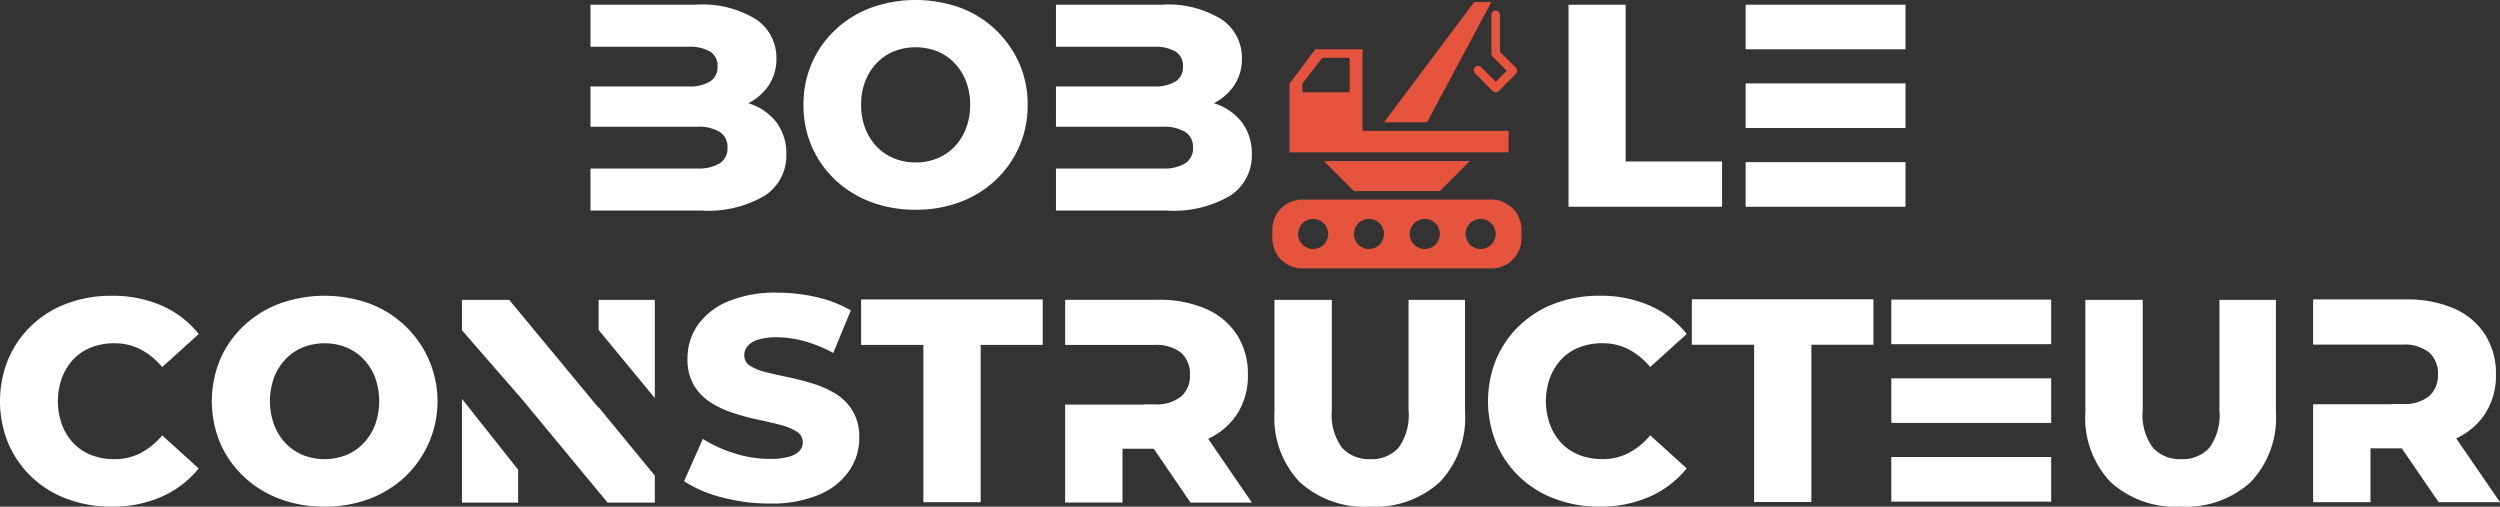
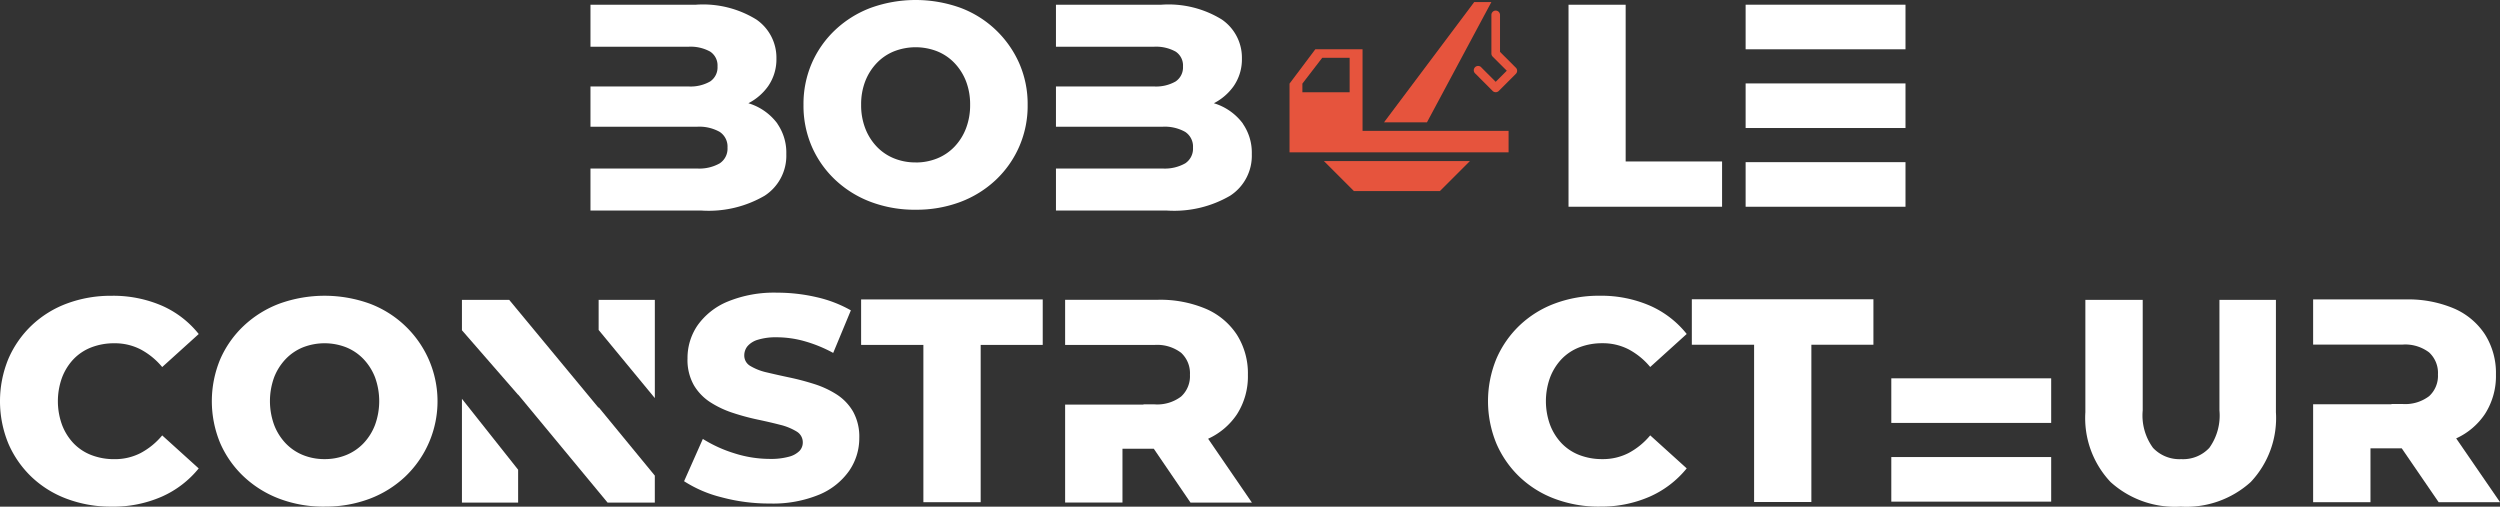
<svg xmlns="http://www.w3.org/2000/svg" width="173.243" height="35.109" viewBox="0 0 173.243 35.109">
  <rect x="0" y="0" width="173.243" height="35.109" fill="#333333" stroke="none" />
  <defs>
    <clipPath id="clip-path">
      <rect id="Rectangle_35" data-name="Rectangle 35" width="173.243" height="35.109" transform="translate(0 0)" fill="#fff" />
    </clipPath>
  </defs>
  <g id="Groupe_32" data-name="Groupe 32" transform="translate(0 0)">
    <g id="Groupe_32-2" data-name="Groupe 32" transform="translate(0 0)" clip-path="url(#clip-path)">
      <g id="Groupe_33" data-name="Groupe 33">
-         <path id="Tracé_70" data-name="Tracé 70" d="M294.268,45.842a2.079,2.079,0,0,0-2.083,2.084v.6a2.079,2.079,0,0,0,2.083,2.083h13.1a2.079,2.079,0,0,0,2.083-2.083v-.6a2.079,2.079,0,0,0-2.083-2.084Zm.744,1.34a1.042,1.042,0,1,1-1.042,1.042,1.042,1.042,0,0,1,1.042-1.042m3.869,0a1.042,1.042,0,1,1-1.042,1.042,1.042,1.042,0,0,1,1.042-1.042m3.869,0a1.042,1.042,0,1,1-1.042,1.042,1.042,1.042,0,0,1,1.042-1.042m3.869,0a1.042,1.042,0,1,1-1.042,1.042,1.042,1.042,0,0,1,1.042-1.042" transform="translate(-204.015 -32.009)" fill="#e6543d" />
        <path id="Tracé_71" data-name="Tracé 71" d="M297.916,11.322,296.13,13.7v4.762h15.18V16.977H301.19V11.322Zm.479.591,1.9,0V14.3h-3.274v-.6Z" transform="translate(-206.769 -7.906)" fill="#e6543d" fill-rule="evenodd" />
        <path id="Tracé_72" data-name="Tracé 72" d="M340.021,2.429a.3.3,0,0,0-.293.3V5.408a.3.3,0,0,0,.087.21l.979.979-.769.768-.978-.979a.3.3,0,1,0-.429.413l.008.008L339.815,8a.3.3,0,0,0,.421,0l1.189-1.189a.3.3,0,0,0,0-.421l-1.1-1.1V2.731a.3.3,0,0,0-.293-.3h-.009" transform="translate(-236.378 -1.696)" fill="#e6543d" fill-rule="evenodd" />
        <path id="Tracé_73" data-name="Tracé 73" d="M320.806,8.805,325.27.471h-1.19l-6.25,8.334Z" transform="translate(-221.921 -0.329)" fill="#e6543d" fill-rule="evenodd" />
        <path id="Tracé_74" data-name="Tracé 74" d="M312.067,39.064l2.078-2.077H304.03l2.077,2.077Z" transform="translate(-212.286 -25.825)" fill="#e6543d" fill-rule="evenodd" />
      </g>
      <path id="Tracé_75" data-name="Tracé 75" d="M192.284,14.534a8.637,8.637,0,0,1-3.095-.539,7.359,7.359,0,0,1-2.465-1.527,7.019,7.019,0,0,1-1.627-2.306,7.112,7.112,0,0,1-.579-2.895,7.112,7.112,0,0,1,.579-2.894,7.021,7.021,0,0,1,1.627-2.306A7.369,7.369,0,0,1,189.189.539a9.182,9.182,0,0,1,6.2,0,7.213,7.213,0,0,1,4.073,3.833,7.018,7.018,0,0,1,.589,2.894,7.029,7.029,0,0,1-2.216,5.211,7.354,7.354,0,0,1-2.446,1.517,8.613,8.613,0,0,1-3.1.539m0-3.274a3.916,3.916,0,0,0,1.487-.279,3.436,3.436,0,0,0,1.2-.809,3.808,3.808,0,0,0,.8-1.268,4.459,4.459,0,0,0,.289-1.637,4.442,4.442,0,0,0-.289-1.647,3.839,3.839,0,0,0-.8-1.257,3.44,3.44,0,0,0-1.2-.809,4.1,4.1,0,0,0-2.975,0,3.434,3.434,0,0,0-1.2.809,3.829,3.829,0,0,0-.8,1.257,4.429,4.429,0,0,0-.289,1.647A4.447,4.447,0,0,0,188.8,8.9a3.8,3.8,0,0,0,.8,1.268,3.43,3.43,0,0,0,1.2.809,3.915,3.915,0,0,0,1.487.279" transform="translate(-128.838 0)" fill="#fff" />
      <path id="Tracé_76" data-name="Tracé 76" d="M148.568,9.323A3.9,3.9,0,0,0,146.825,8c-.086-.035-.18-.061-.27-.093a3.818,3.818,0,0,0,1.361-1.171,3.263,3.263,0,0,0,.581-1.926,3.21,3.21,0,0,0-1.386-2.7,7.029,7.029,0,0,0-4.2-1.029h-7.3V3.994h6.766a2.8,2.8,0,0,1,1.529.336,1.148,1.148,0,0,1,.509,1.029,1.173,1.173,0,0,1-.509,1.039,2.735,2.735,0,0,1-1.529.346h-6.766V9.537h7.377a2.879,2.879,0,0,1,1.579.357,1.217,1.217,0,0,1,.54,1.09,1.217,1.217,0,0,1-.54,1.09,2.876,2.876,0,0,1-1.579.357h-7.377v2.914h7.7a7.709,7.709,0,0,0,4.371-1.029,3.3,3.3,0,0,0,1.5-2.883,3.523,3.523,0,0,0-.621-2.109" transform="translate(-94.693 -0.754)" fill="#fff" />
      <path id="Tracé_77" data-name="Tracé 77" d="M255.464,9.323A3.9,3.9,0,0,0,253.721,8c-.086-.035-.18-.061-.27-.093a3.815,3.815,0,0,0,1.361-1.171,3.26,3.26,0,0,0,.581-1.926,3.209,3.209,0,0,0-1.386-2.7,7.028,7.028,0,0,0-4.2-1.029h-7.3V3.994h6.766a2.8,2.8,0,0,1,1.528.336,1.148,1.148,0,0,1,.509,1.029,1.173,1.173,0,0,1-.509,1.039,2.734,2.734,0,0,1-1.528.346h-6.766V9.537h7.377a2.878,2.878,0,0,1,1.579.357,1.216,1.216,0,0,1,.54,1.09,1.216,1.216,0,0,1-.54,1.09,2.875,2.875,0,0,1-1.579.357h-7.377v2.914h7.7a7.709,7.709,0,0,0,4.371-1.029,3.3,3.3,0,0,0,1.5-2.883,3.523,3.523,0,0,0-.622-2.109" transform="translate(-169.332 -0.754)" fill="#fff" />
      <path id="Tracé_78" data-name="Tracé 78" d="M360.2,15.082v-14h3.96V11.941h6.681v3.14Z" transform="translate(-251.506 -0.754)" fill="#fff" />
      <rect id="Rectangle_29" data-name="Rectangle 29" width="11.079" height="3.09" transform="translate(120.967 0.326)" fill="#fff" />
      <rect id="Rectangle_30" data-name="Rectangle 30" width="11.079" height="3.09" transform="translate(120.967 5.781)" fill="#fff" />
      <rect id="Rectangle_31" data-name="Rectangle 31" width="11.079" height="3.09" transform="translate(120.967 11.237)" fill="#fff" />
-       <rect id="Rectangle_32" data-name="Rectangle 32" width="11.079" height="3.09" transform="translate(131.062 20.761)" fill="#fff" />
      <rect id="Rectangle_33" data-name="Rectangle 33" width="11.079" height="3.09" transform="translate(131.062 26.217)" fill="#fff" />
      <rect id="Rectangle_34" data-name="Rectangle 34" width="11.079" height="3.09" transform="translate(131.062 31.672)" fill="#fff" />
      <path id="Tracé_79" data-name="Tracé 79" d="M7.728,82.536A8.687,8.687,0,0,1,4.647,82,7.156,7.156,0,0,1,2.2,80.489,7.055,7.055,0,0,1,.582,78.171a7.718,7.718,0,0,1,0-5.881A7.059,7.059,0,0,1,2.2,69.971a7.17,7.17,0,0,1,2.449-1.515,8.694,8.694,0,0,1,3.081-.532,8.494,8.494,0,0,1,3.482.683,6.7,6.7,0,0,1,2.559,1.967L11.24,72.862a4.984,4.984,0,0,0-1.5-1.225,3.888,3.888,0,0,0-1.817-.422,4.345,4.345,0,0,0-1.586.281,3.41,3.41,0,0,0-1.235.813,3.832,3.832,0,0,0-.8,1.275,4.8,4.8,0,0,0,0,3.292,3.82,3.82,0,0,0,.8,1.275,3.4,3.4,0,0,0,1.235.813,4.333,4.333,0,0,0,1.586.281,3.888,3.888,0,0,0,1.817-.421,4.984,4.984,0,0,0,1.5-1.225l2.529,2.288a6.869,6.869,0,0,1-2.559,1.957,8.383,8.383,0,0,1-3.482.693" transform="translate(0 -47.427)" fill="#fff" />
      <path id="Tracé_80" data-name="Tracé 80" d="M56.452,82.536a8.684,8.684,0,0,1-3.111-.542,7.412,7.412,0,0,1-2.479-1.536,7.053,7.053,0,0,1-1.635-2.318,7.564,7.564,0,0,1,0-5.821A7.056,7.056,0,0,1,50.862,70a7.413,7.413,0,0,1,2.479-1.536,9.229,9.229,0,0,1,6.232,0,7.258,7.258,0,0,1,4.095,3.854,7.207,7.207,0,0,1-1.636,8.149,7.4,7.4,0,0,1-2.458,1.525,8.664,8.664,0,0,1-3.121.542m0-3.292a3.94,3.94,0,0,0,1.5-.281,3.448,3.448,0,0,0,1.2-.813,3.826,3.826,0,0,0,.8-1.275,4.829,4.829,0,0,0,0-3.3,3.855,3.855,0,0,0-.8-1.265,3.456,3.456,0,0,0-1.2-.813,4.121,4.121,0,0,0-2.991,0,3.459,3.459,0,0,0-1.2.813,3.85,3.85,0,0,0-.8,1.265,4.834,4.834,0,0,0,0,3.3,3.822,3.822,0,0,0,.8,1.275,3.451,3.451,0,0,0,1.2.813,3.937,3.937,0,0,0,1.5.281" transform="translate(-33.965 -47.427)" fill="#fff" />
      <path id="Tracé_81" data-name="Tracé 81" d="M137.475,68.856v2.088l3.894,4.721V68.856Z" transform="translate(-95.991 -48.078)" fill="#fff" />
      <path id="Tracé_82" data-name="Tracé 82" d="M106.08,98.779h3.894V96.5l-3.894-4.913Z" transform="translate(-74.069 -63.95)" fill="#fff" />
      <path id="Tracé_83" data-name="Tracé 83" d="M115.554,76.343l-6.2-7.488H106.08v2.108l3.894,4.473v-.017l6.2,7.488h3.272V81.035L115.554,76.3Z" transform="translate(-74.069 -48.077)" fill="#fff" />
      <path id="Tracé_84" data-name="Tracé 84" d="M163.018,81.821a12.672,12.672,0,0,1-3.322-.432,8.625,8.625,0,0,1-2.6-1.114l1.3-2.931a9.2,9.2,0,0,0,2.178.994,8.1,8.1,0,0,0,2.459.391,4.728,4.728,0,0,0,1.325-.151,1.6,1.6,0,0,0,.733-.4.845.845,0,0,0,.231-.592.865.865,0,0,0-.441-.763,4,4,0,0,0-1.144-.461q-.7-.181-1.556-.361a16.09,16.09,0,0,1-1.706-.462,6.788,6.788,0,0,1-1.556-.733,3.581,3.581,0,0,1-1.144-1.184,3.545,3.545,0,0,1-.441-1.856,3.993,3.993,0,0,1,.693-2.288,4.8,4.8,0,0,1,2.077-1.646,8.437,8.437,0,0,1,3.452-.622,11.949,11.949,0,0,1,2.72.311,8.682,8.682,0,0,1,2.378.913l-1.225,2.951a9.521,9.521,0,0,0-1.987-.813,7.164,7.164,0,0,0-1.907-.271,4.217,4.217,0,0,0-1.325.17,1.508,1.508,0,0,0-.722.451,1.01,1.01,0,0,0-.221.642.828.828,0,0,0,.432.732,3.848,3.848,0,0,0,1.144.442q.713.171,1.566.351t1.706.451a6.51,6.51,0,0,1,1.556.723,3.5,3.5,0,0,1,1.134,1.184,3.572,3.572,0,0,1,.432,1.837,3.975,3.975,0,0,1-.693,2.258,4.771,4.771,0,0,1-2.067,1.656,8.417,8.417,0,0,1-3.462.622" transform="translate(-109.691 -46.928)" fill="#fff" />
      <path id="Tracé_85" data-name="Tracé 85" d="M202.064,82.813v-10.9h-4.315V68.762h12.585v3.151h-4.3v10.9Z" transform="translate(-138.076 -48.012)" fill="#fff" />
      <path id="Tracé_86" data-name="Tracé 86" d="M253.278,82.906h4.255L254.5,78.482a4.794,4.794,0,0,0,1.993-1.688,4.857,4.857,0,0,0,.763-2.74,4.992,4.992,0,0,0-.763-2.78,4.86,4.86,0,0,0-2.158-1.8,8.112,8.112,0,0,0-3.322-.622h-6.423v3.131h6.182a2.735,2.735,0,0,1,1.856.542,1.931,1.931,0,0,1,.612,1.526,1.907,1.907,0,0,1-.612,1.505,2.736,2.736,0,0,1-1.856.542h-.753v.018h-5.429v6.787h3.974V79.173h2.169Z" transform="translate(-170.78 -48.078)" fill="#fff" />
-       <path id="Tracé_87" data-name="Tracé 87" d="M299.277,83.187a6.655,6.655,0,0,1-4.857-1.706,6.454,6.454,0,0,1-1.746-4.837V68.856h3.974v7.667a3.8,3.8,0,0,0,.713,2.589,2.512,2.512,0,0,0,1.957.783,2.482,2.482,0,0,0,1.947-.783,3.843,3.843,0,0,0,.7-2.589V68.856h3.914v7.788a6.455,6.455,0,0,1-1.746,4.837,6.655,6.655,0,0,1-4.857,1.706" transform="translate(-204.356 -48.078)" fill="#fff" />
      <path id="Tracé_88" data-name="Tracé 88" d="M349.439,82.536A8.687,8.687,0,0,1,346.358,82a7.156,7.156,0,0,1-2.449-1.515,7.055,7.055,0,0,1-1.616-2.318,7.718,7.718,0,0,1,0-5.881,7.059,7.059,0,0,1,1.616-2.318,7.17,7.17,0,0,1,2.449-1.515,8.694,8.694,0,0,1,3.081-.532,8.494,8.494,0,0,1,3.482.683,6.7,6.7,0,0,1,2.559,1.967l-2.529,2.288a4.984,4.984,0,0,0-1.5-1.225,3.888,3.888,0,0,0-1.817-.422,4.345,4.345,0,0,0-1.586.281,3.409,3.409,0,0,0-1.234.813,3.832,3.832,0,0,0-.8,1.275,4.8,4.8,0,0,0,0,3.292,3.82,3.82,0,0,0,.8,1.275,3.394,3.394,0,0,0,1.234.813,4.333,4.333,0,0,0,1.586.281,3.888,3.888,0,0,0,1.817-.421,4.984,4.984,0,0,0,1.5-1.225l2.529,2.288a6.869,6.869,0,0,1-2.559,1.957,8.383,8.383,0,0,1-3.482.693" transform="translate(-238.596 -47.427)" fill="#fff" />
      <path id="Tracé_89" data-name="Tracé 89" d="M392.831,82.769V71.87h-4.315V68.719H401.1V71.87h-4.3v10.9Z" transform="translate(-271.277 -47.982)" fill="#fff" />
      <path id="Tracé_90" data-name="Tracé 90" d="M485.488,83.187a6.654,6.654,0,0,1-4.857-1.706,6.454,6.454,0,0,1-1.746-4.837V68.856h3.974v7.667a3.8,3.8,0,0,0,.713,2.589,2.512,2.512,0,0,0,1.957.783,2.483,2.483,0,0,0,1.947-.783,3.844,3.844,0,0,0,.7-2.589V68.856h3.914v7.788a6.455,6.455,0,0,1-1.746,4.837,6.655,6.655,0,0,1-4.857,1.706" transform="translate(-334.375 -48.078)" fill="#fff" />
      <path id="Tracé_91" data-name="Tracé 91" d="M539.9,82.824h4.255L541.114,78.4a4.793,4.793,0,0,0,1.992-1.688,4.857,4.857,0,0,0,.763-2.74,4.992,4.992,0,0,0-.763-2.78,4.859,4.859,0,0,0-2.158-1.8,8.113,8.113,0,0,0-3.322-.622H531.2v3.131h6.182a2.735,2.735,0,0,1,1.856.542,1.931,1.931,0,0,1,.612,1.526,1.907,1.907,0,0,1-.612,1.505,2.736,2.736,0,0,1-1.856.542h-.753v.018H531.2v6.787h3.974V79.091h2.169Z" transform="translate(-370.907 -48.021)" fill="#fff" />
    </g>
  </g>
</svg>